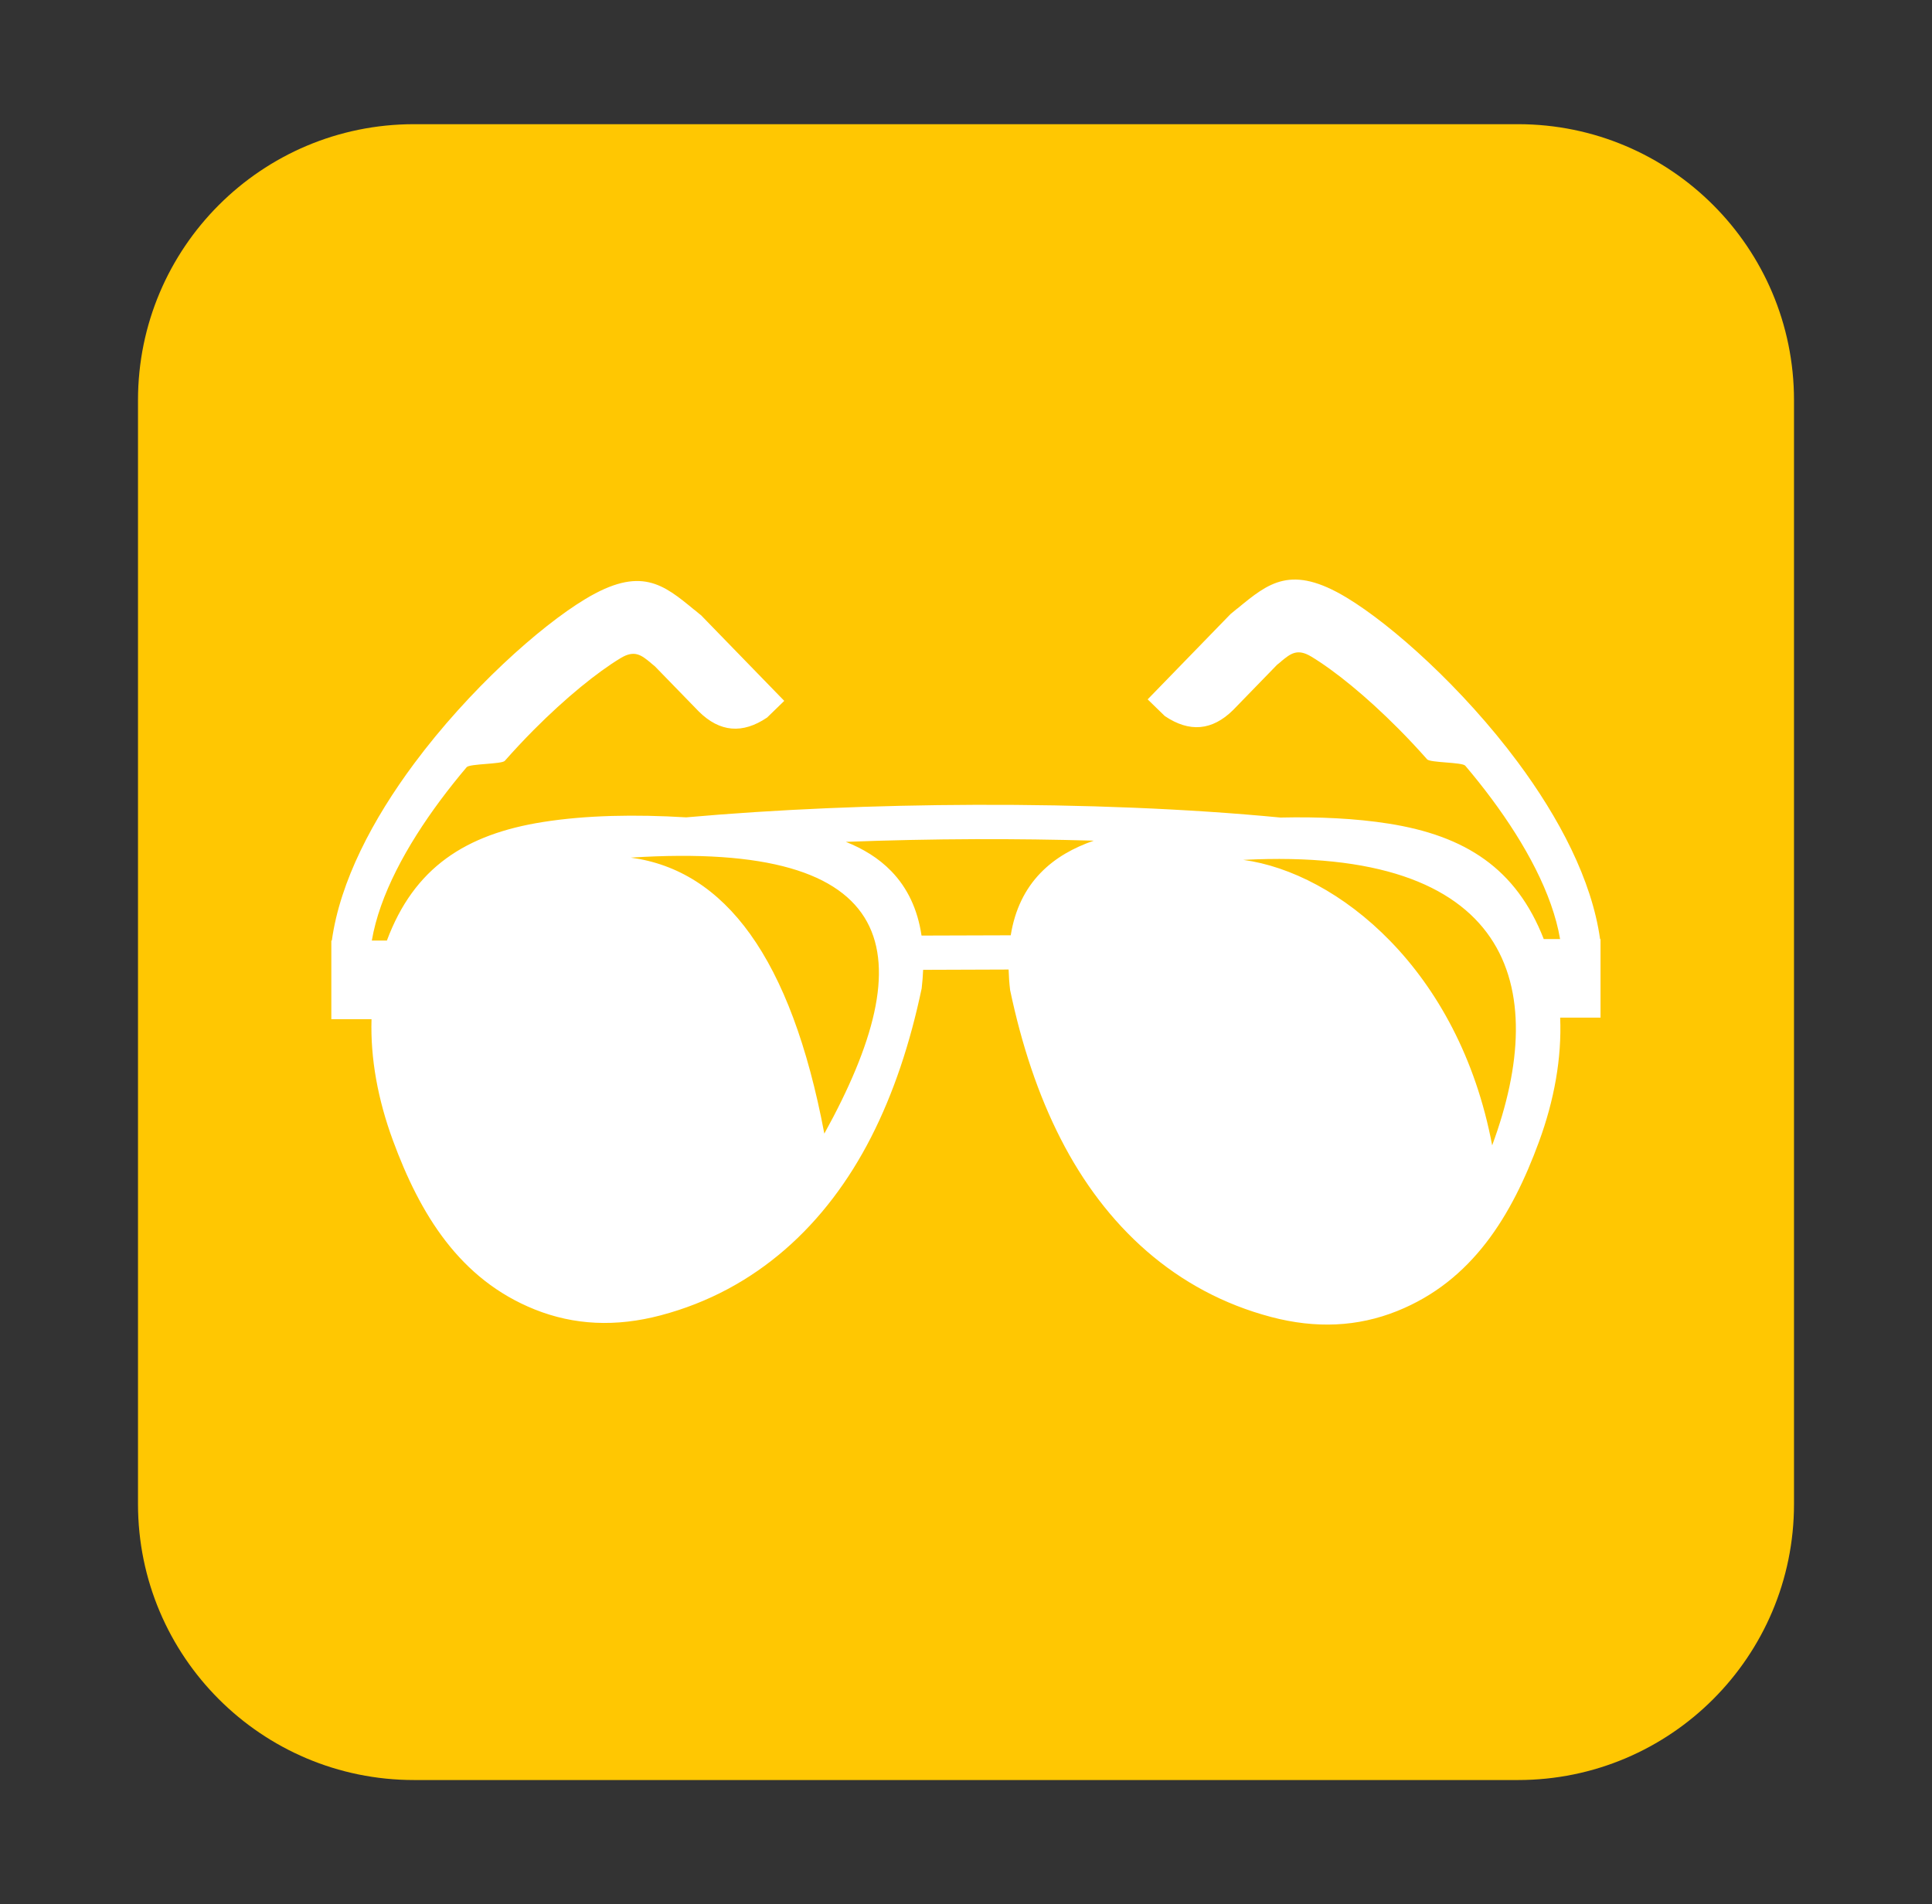
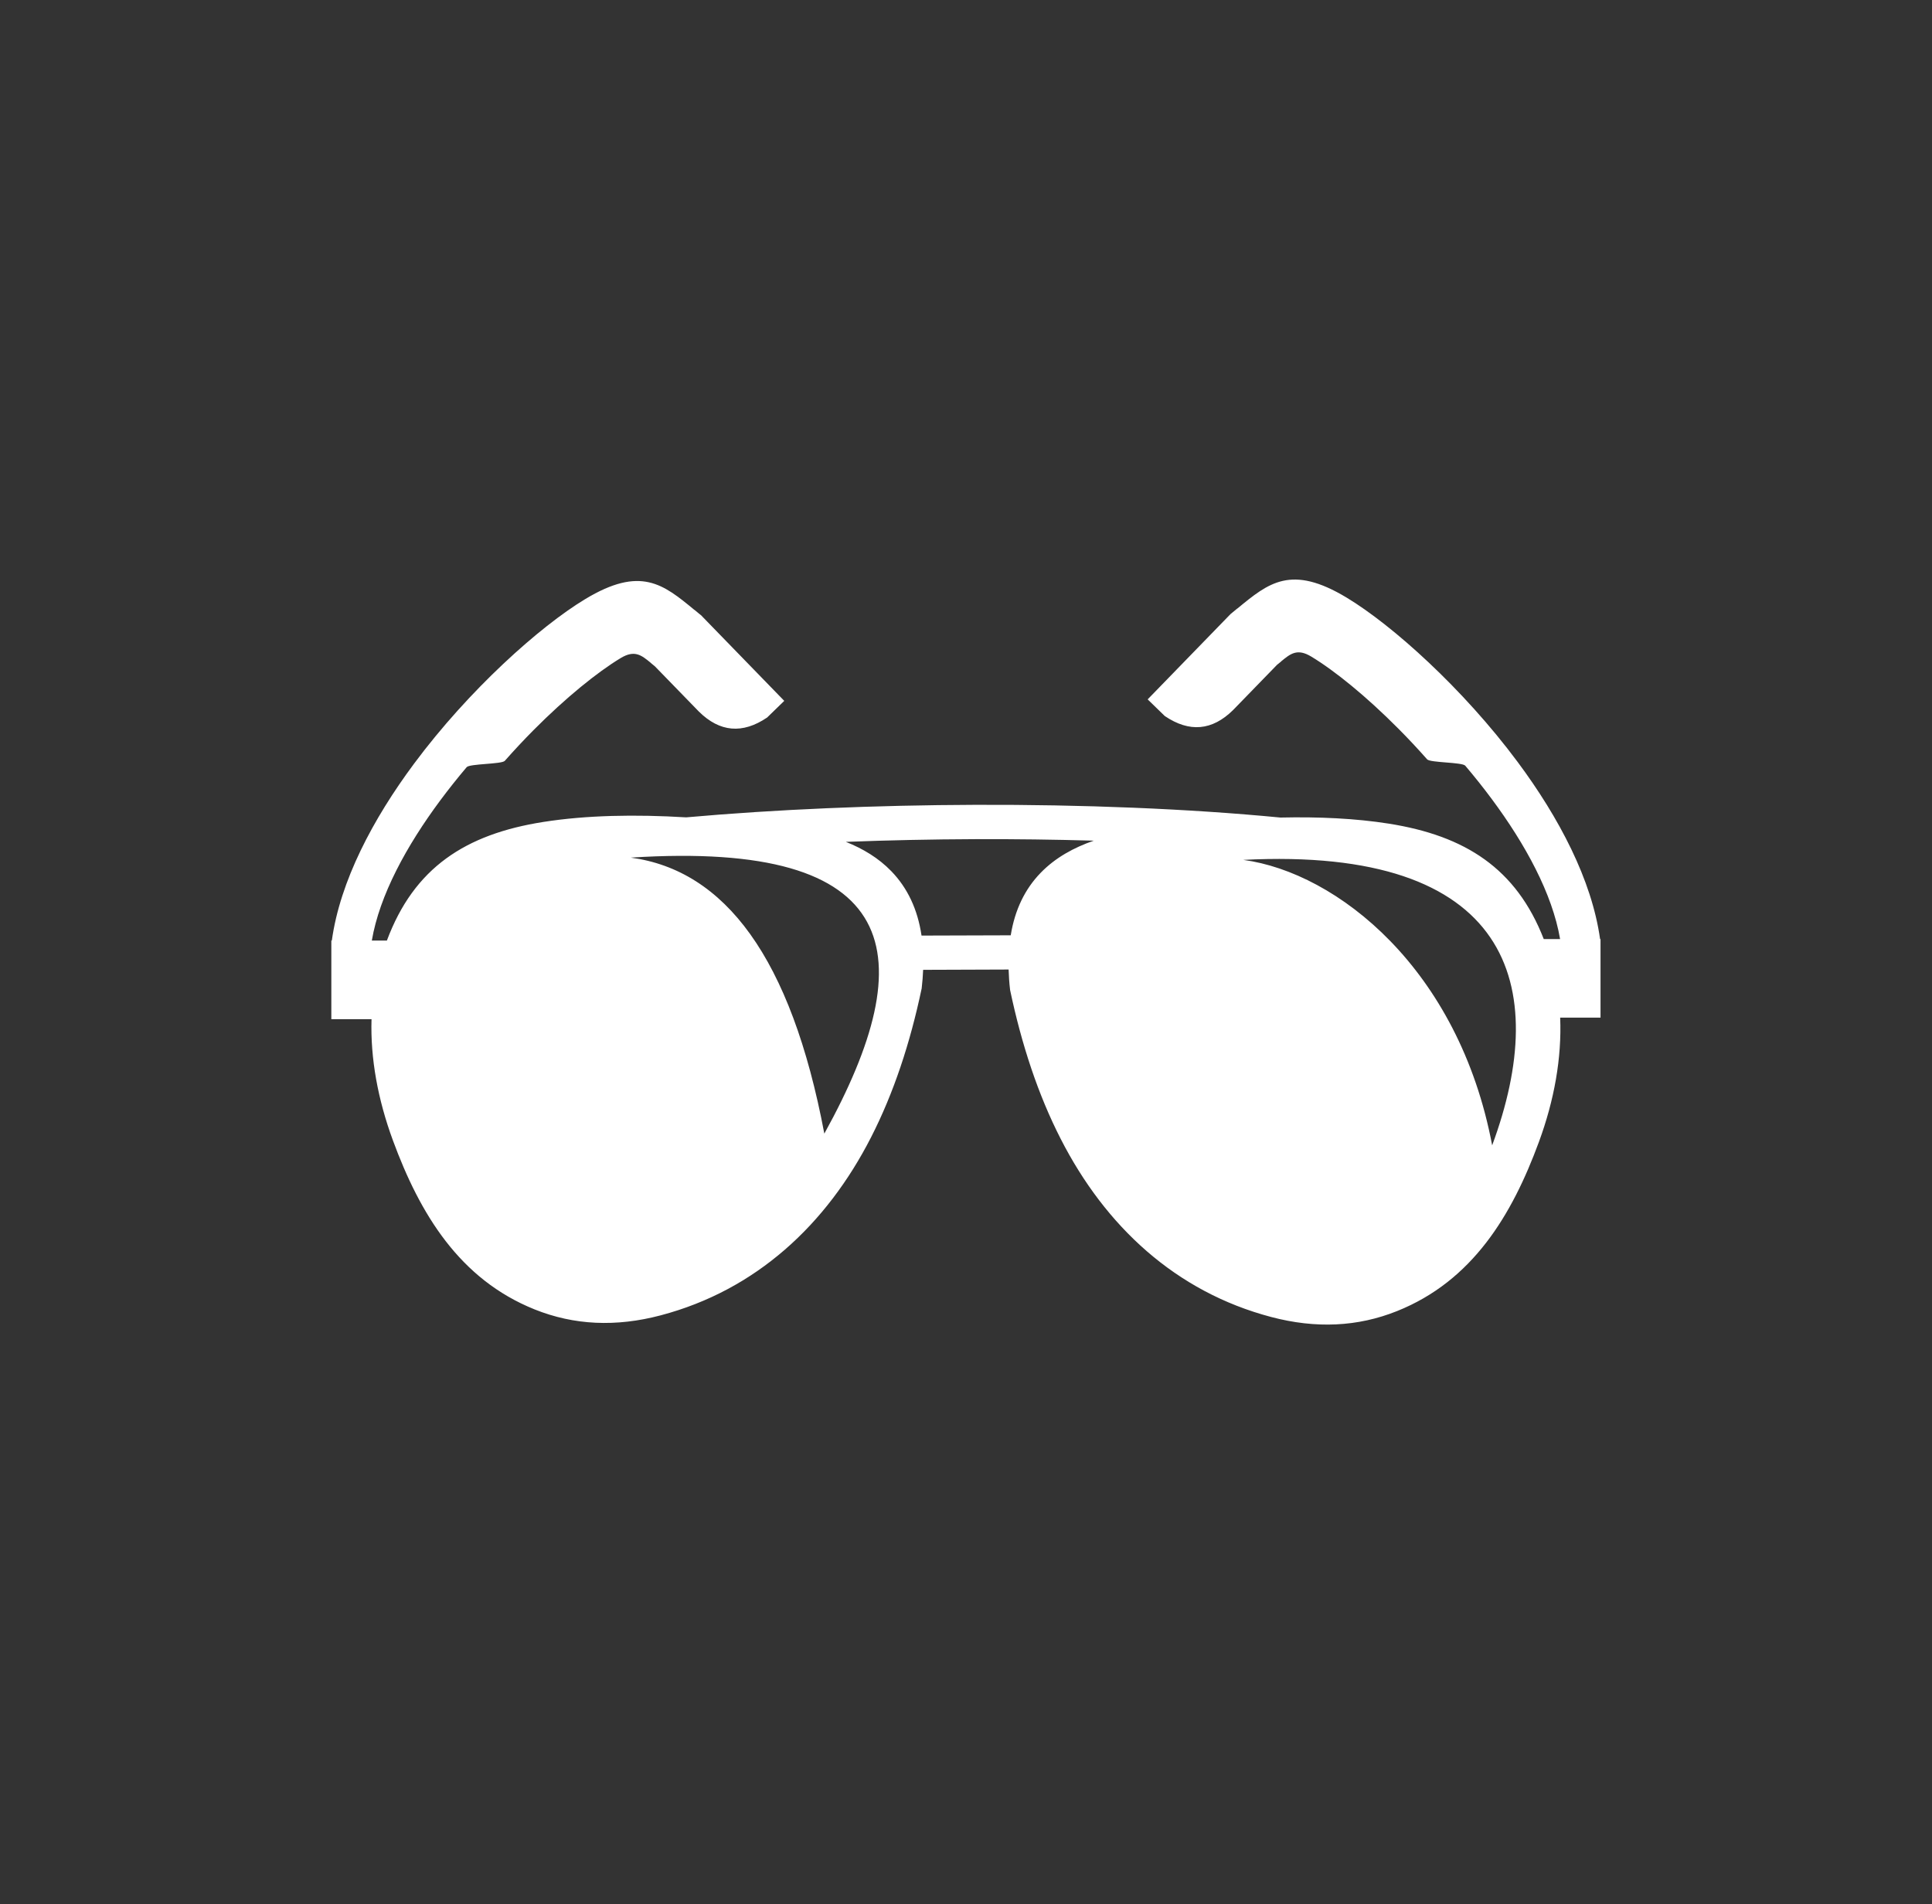
<svg xmlns="http://www.w3.org/2000/svg" version="1.1" id="Calque_1" x="0px" y="0px" width="70px" height="69px" viewBox="0 0 70 69" enable-background="new 0 0 70 69" xml:space="preserve">
  <rect x="0" y="0" width="70" height="69" fill="#333333" stroke="none" />
-   <path fill="#FFC702" d="M65,54.5c0,5.522-4.477,10-10,10H15c-5.523,0-10-4.478-10-10v-40c0-5.522,4.477-10,10-10h40  c5.523,0,10,4.478,10,10V54.5z" />
  <path fill-rule="evenodd" clip-rule="evenodd" fill="#FFFFFF" d="M57.992,34.029h-0.018c-0.3-2.152-1.49-4.405-2.983-6.414  c-1.988-2.675-4.555-4.968-6.196-5.958c-2.012-1.215-2.828-0.542-3.961,0.392H44.83c-0.119,0.098-0.125,0.105-0.181,0.149  l-0.058,0.047L44.537,22.3l-2.955,3.042l0.621,0.604c0.892,0.603,1.715,0.53,2.472-0.215l1.594-1.641l0.149-0.121l-0.001-0.003  c0.34-0.28,0.586-0.481,1.092-0.175c0.85,0.513,1.992,1.439,3.156,2.611c0.349,0.35,0.698,0.723,1.043,1.113  c0.11,0.125,1.272,0.101,1.381,0.23c0.327,0.386,0.648,0.787,0.954,1.199c1.224,1.646,2.202,3.439,2.482,5.083h-0.592  c-0.995-2.555-2.84-3.746-5.626-4.184c-1.194-0.188-2.525-0.25-3.915-0.219c-3.33-0.322-7.186-0.474-11.06-0.461  c-3.61,0.012-7.238,0.166-10.471,0.454c-1.843-0.112-3.623-0.078-5.172,0.166c-2.829,0.444-4.688,1.663-5.671,4.298h-0.546  c0.28-1.644,1.259-3.436,2.482-5.082c0.307-0.412,0.627-0.814,0.954-1.2c0.109-0.129,1.271-0.105,1.382-0.23  c0.345-0.391,0.694-0.763,1.042-1.114c1.164-1.171,2.308-2.098,3.157-2.61c0.506-0.306,0.752-0.105,1.092,0.175l-0.002,0.002  l0.149,0.122l1.595,1.641c0.756,0.746,1.579,0.818,2.471,0.215l0.621-0.604l-2.956-3.042l-0.053-0.056l-0.059-0.046  c-0.056-0.045-0.061-0.052-0.18-0.15h-0.005c-1.133-0.934-1.949-1.607-3.961-0.392c-1.641,0.99-4.207,3.283-6.196,5.958  c-1.493,2.008-2.684,4.261-2.982,6.413h-0.018v2.85h1.456c-0.043,1.426,0.231,2.912,0.774,4.389  c0.979,2.663,2.411,5.034,5.138,6.128c1.43,0.572,2.942,0.642,4.564,0.214c3.466-0.915,6.01-3.295,7.622-6.45  c0.82-1.604,1.418-3.414,1.835-5.397c0.027-0.232,0.044-0.456,0.053-0.673l3.097-0.011c0.007,0.239,0.024,0.486,0.054,0.744  c0.417,1.981,1.015,3.793,1.835,5.396c1.612,3.156,4.156,5.535,7.622,6.45c1.621,0.428,3.136,0.359,4.564-0.214  c2.728-1.093,4.158-3.463,5.138-6.127c0.558-1.517,0.831-3.043,0.771-4.506h1.462V34.029z M29.867,41.077  c-1.207-6.394-3.613-9.542-7.013-10.001C32.748,30.441,33.452,34.587,29.867,41.077z M37.704,31.628  c-0.568,0.586-0.934,1.337-1.083,2.263l-3.232,0.01c-0.142-0.957-0.512-1.731-1.095-2.333c-0.464-0.479-1.03-0.817-1.647-1.063  c1.543-0.059,3.116-0.092,4.687-0.098c1.444-0.004,2.886,0.014,4.295,0.055C38.903,30.714,38.237,31.078,37.704,31.628z   M54.064,41.502c-1.207-6.395-5.618-9.885-9.018-10.344C54.734,30.66,56.211,35.696,54.064,41.502z" />
</svg>